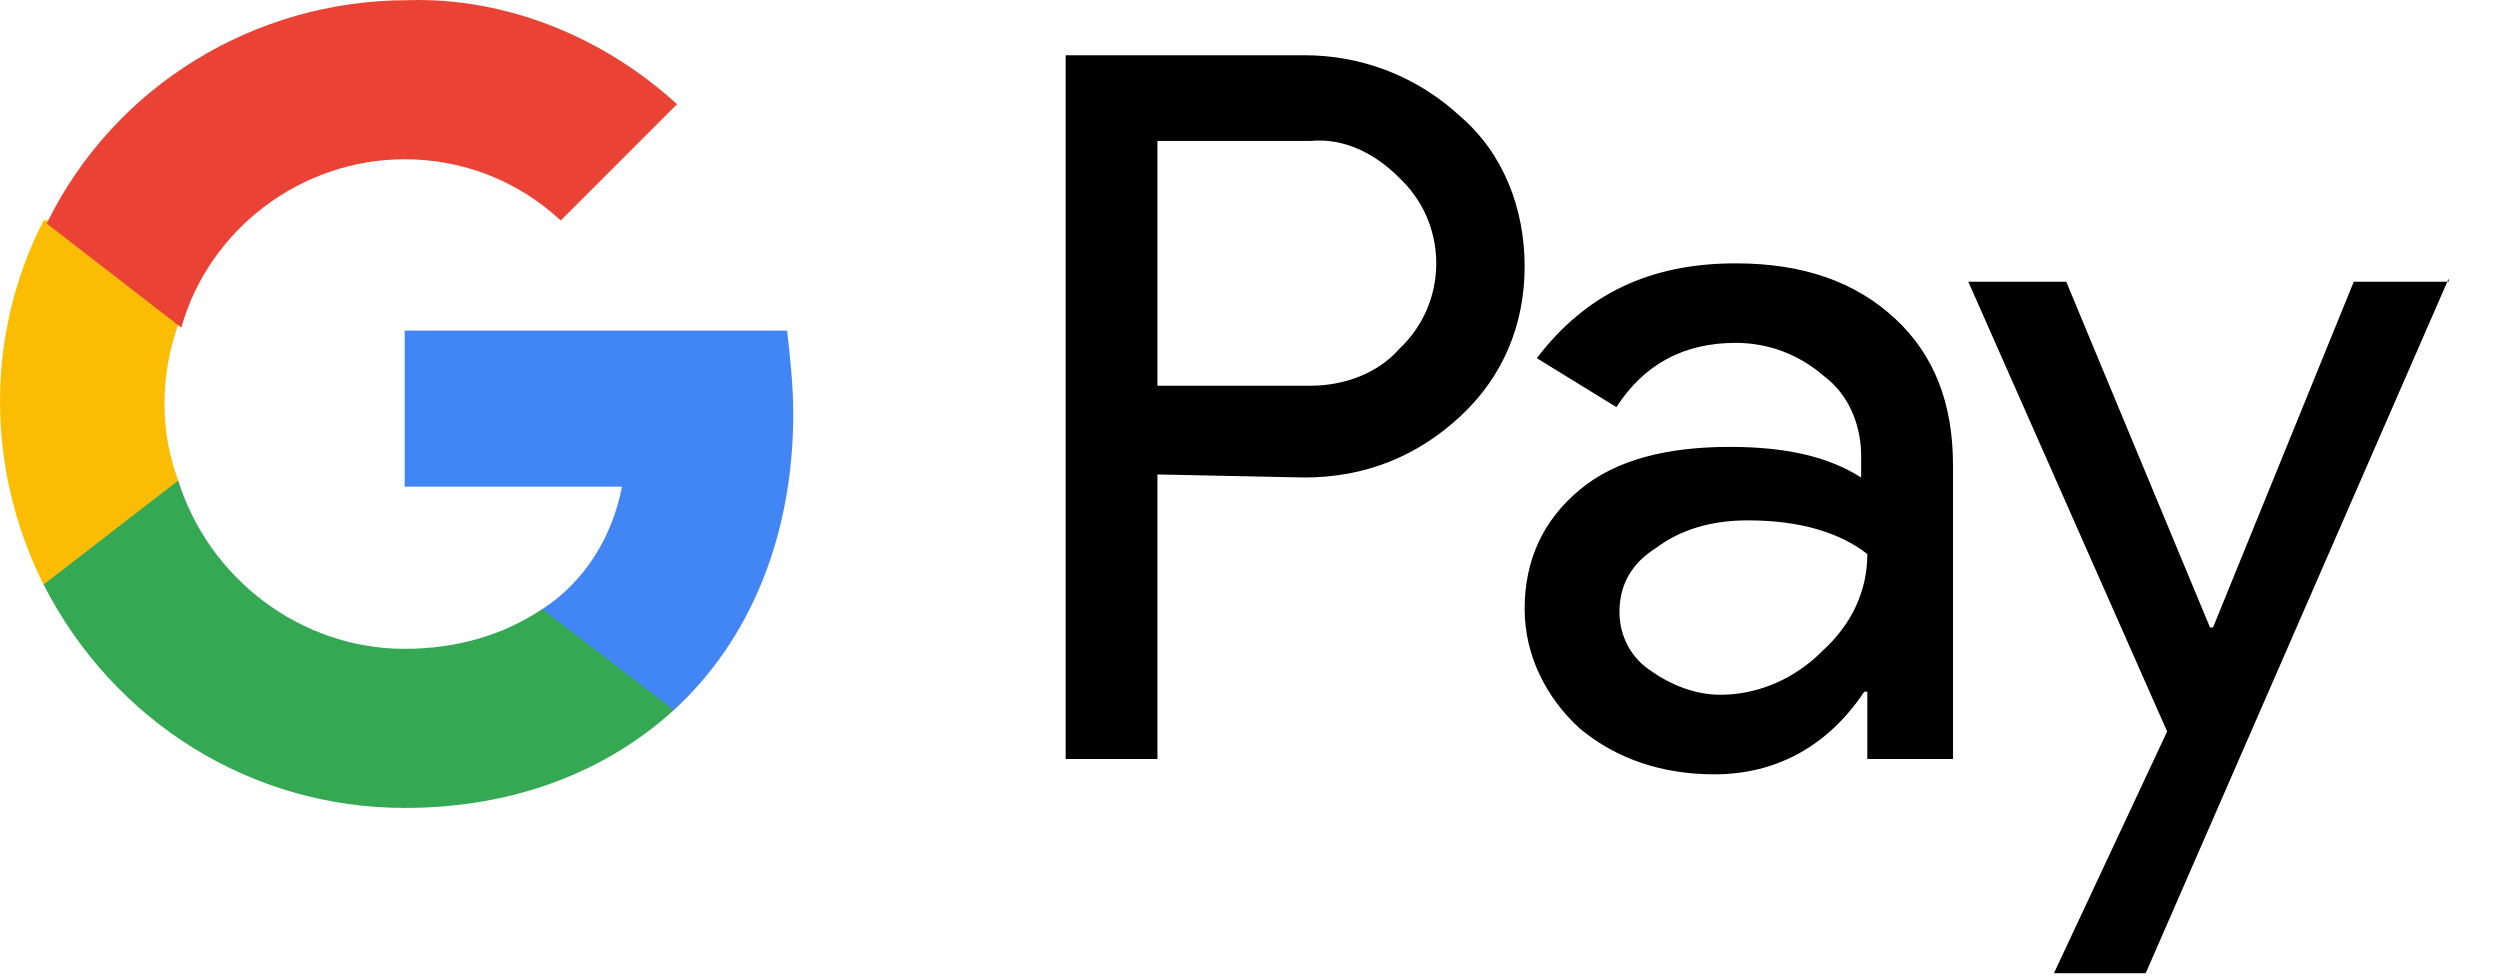
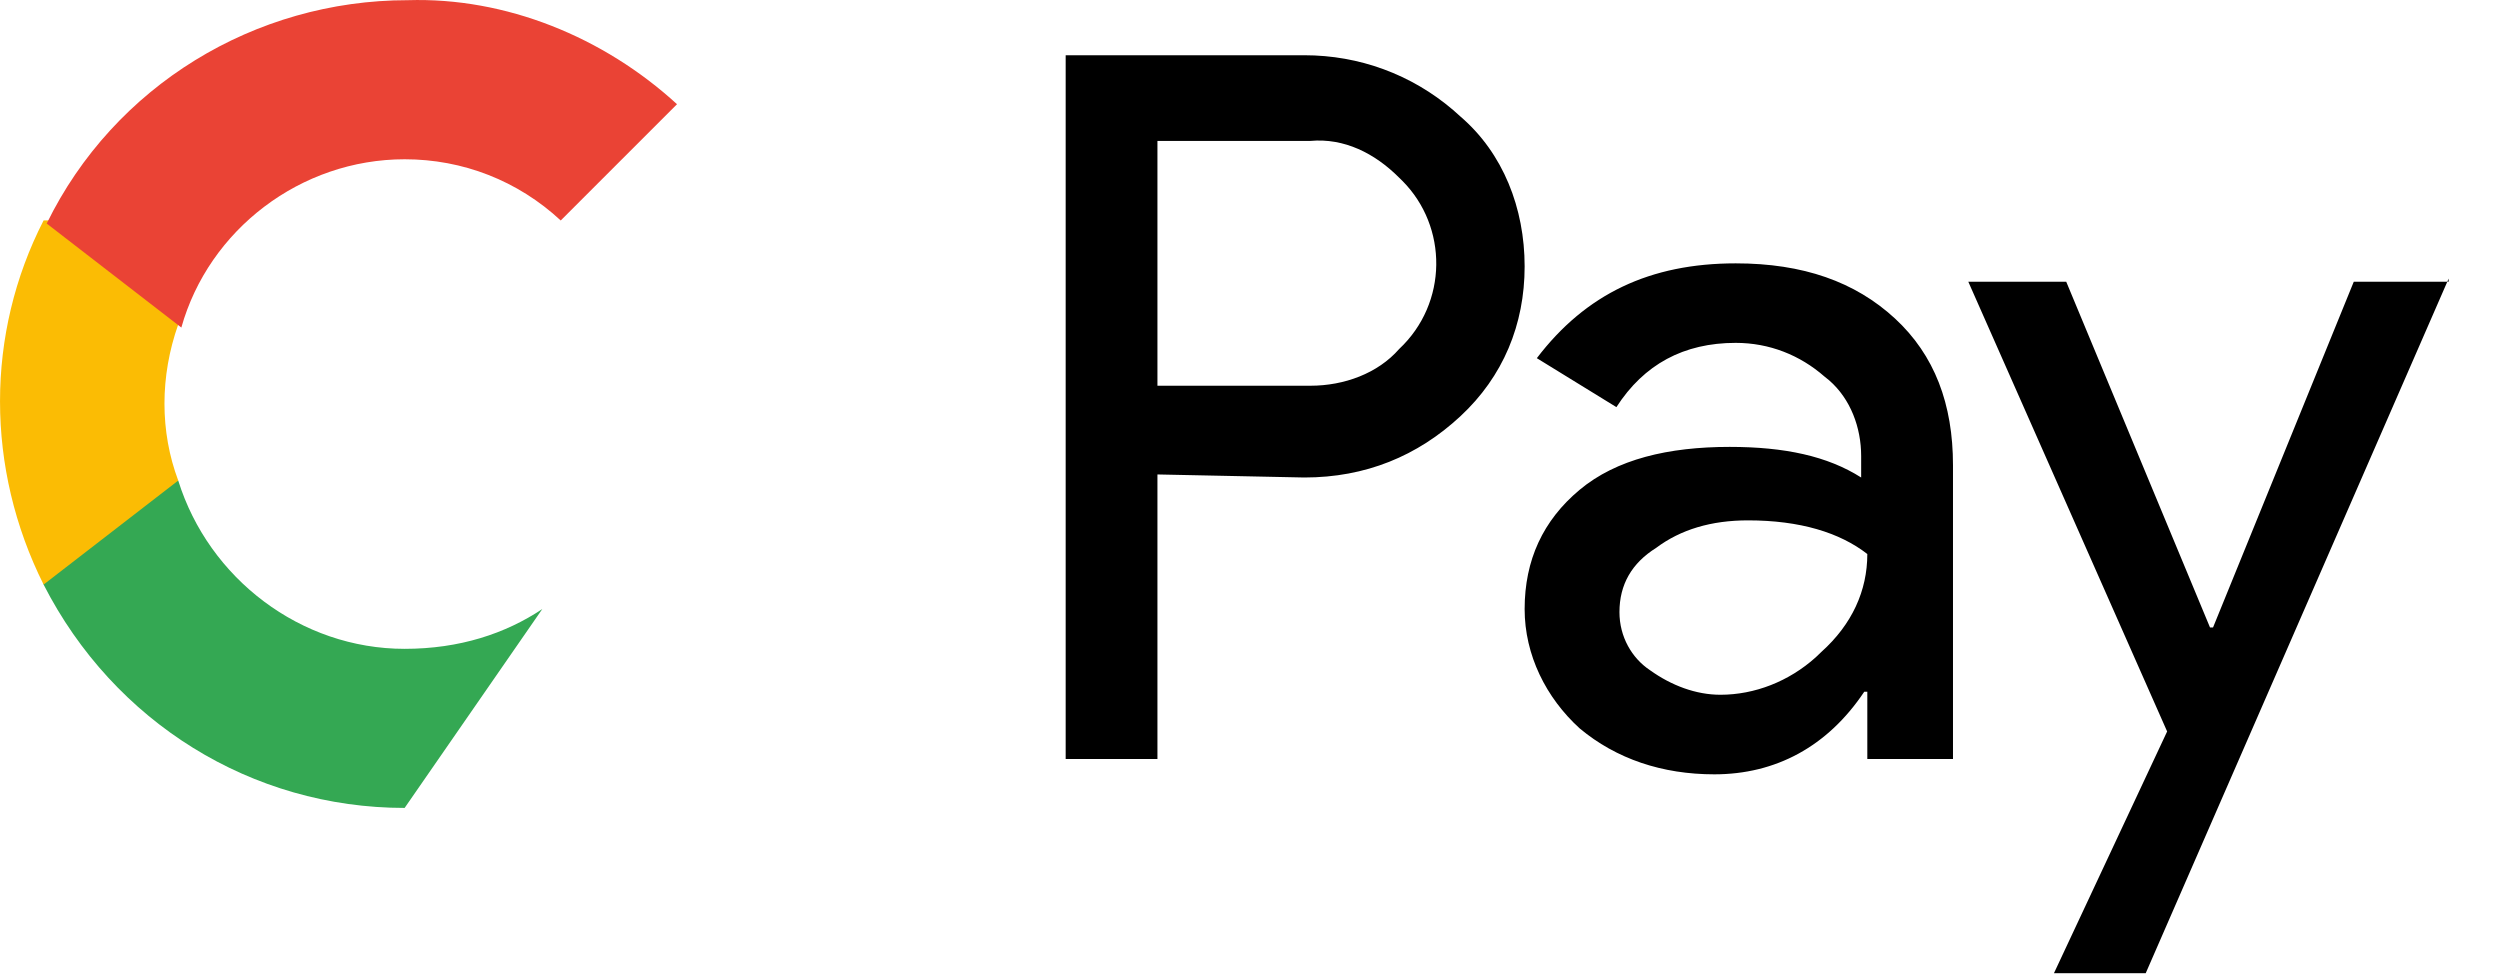
<svg xmlns="http://www.w3.org/2000/svg" width="41" height="16" viewBox="0 0 41 16" fill="none">
  <path d="M28.466 4.319C29.57 4.319 30.423 4.62 31.076 5.222C31.728 5.824 32.029 6.627 32.029 7.63V12.448H30.624V11.344H30.574C29.971 12.247 29.118 12.699 28.115 12.699C27.262 12.699 26.509 12.448 25.907 11.946C25.355 11.444 25.004 10.742 25.004 9.989C25.004 9.186 25.305 8.534 25.907 8.032C26.509 7.53 27.362 7.329 28.366 7.329C29.269 7.329 29.971 7.48 30.523 7.831V7.48C30.523 7.012 30.349 6.543 29.999 6.238L29.921 6.175C29.52 5.824 29.018 5.623 28.466 5.623C27.613 5.623 26.961 5.975 26.509 6.677L25.204 5.874C26.007 4.82 27.061 4.319 28.466 4.319ZM21.391 0.906C22.291 0.906 23.147 1.22 23.831 1.804L23.95 1.91C24.652 2.512 25.004 3.415 25.004 4.369C25.004 5.322 24.652 6.175 23.95 6.827C23.247 7.48 22.394 7.831 21.391 7.831L18.982 7.781V12.448H17.477V0.906H21.391ZM28.667 8.534C28.065 8.534 27.563 8.684 27.161 8.985C26.76 9.236 26.559 9.587 26.559 10.039C26.559 10.441 26.76 10.792 27.061 10.992C27.412 11.243 27.814 11.394 28.215 11.394C28.777 11.394 29.339 11.175 29.779 10.779L29.871 10.691C30.373 10.24 30.624 9.688 30.624 9.086C30.172 8.734 29.52 8.534 28.667 8.534M21.491 2.311H18.982V6.326H21.491C22.043 6.326 22.595 6.125 22.946 5.724C23.749 4.971 23.749 3.717 22.997 2.964L22.946 2.914C22.545 2.512 22.043 2.261 21.491 2.311M40.158 4.569L35.19 15.96H33.685L35.541 11.996L32.28 4.62H33.886L36.244 10.29H36.294L38.602 4.62H40.158V4.569Z" fill="black" />
-   <path d="M13.009 6.777C13.009 6.325 12.959 5.873 12.909 5.422H6.637V7.981H10.2C10.049 8.784 9.597 9.537 8.895 9.988V11.644H11.053C12.307 10.49 13.01 8.784 13.01 6.777" fill="#4285F4" />
-   <path d="M6.636 13.25C8.443 13.25 9.948 12.648 11.052 11.644L8.894 9.988C8.292 10.39 7.539 10.641 6.636 10.641C4.93 10.641 3.424 9.487 2.923 7.881H0.715V9.587C1.869 11.845 4.127 13.25 6.636 13.25Z" fill="#34A853" />
+   <path d="M6.636 13.25L8.894 9.988C8.292 10.39 7.539 10.641 6.636 10.641C4.93 10.641 3.424 9.487 2.923 7.881H0.715V9.587C1.869 11.845 4.127 13.25 6.636 13.25Z" fill="#34A853" />
  <path d="M2.923 7.881C2.622 7.078 2.622 6.174 2.923 5.321V3.615H0.715C-0.238 5.472 -0.238 7.68 0.715 9.587L2.923 7.881Z" fill="#FBBC04" />
  <path d="M6.637 2.612C7.59 2.612 8.493 2.963 9.196 3.616L11.103 1.709C9.898 0.605 8.293 -0.047 6.687 0.003C4.178 0.003 1.87 1.408 0.766 3.666L2.974 5.372C3.425 3.766 4.931 2.612 6.637 2.612Z" fill="#EA4335" />
</svg>